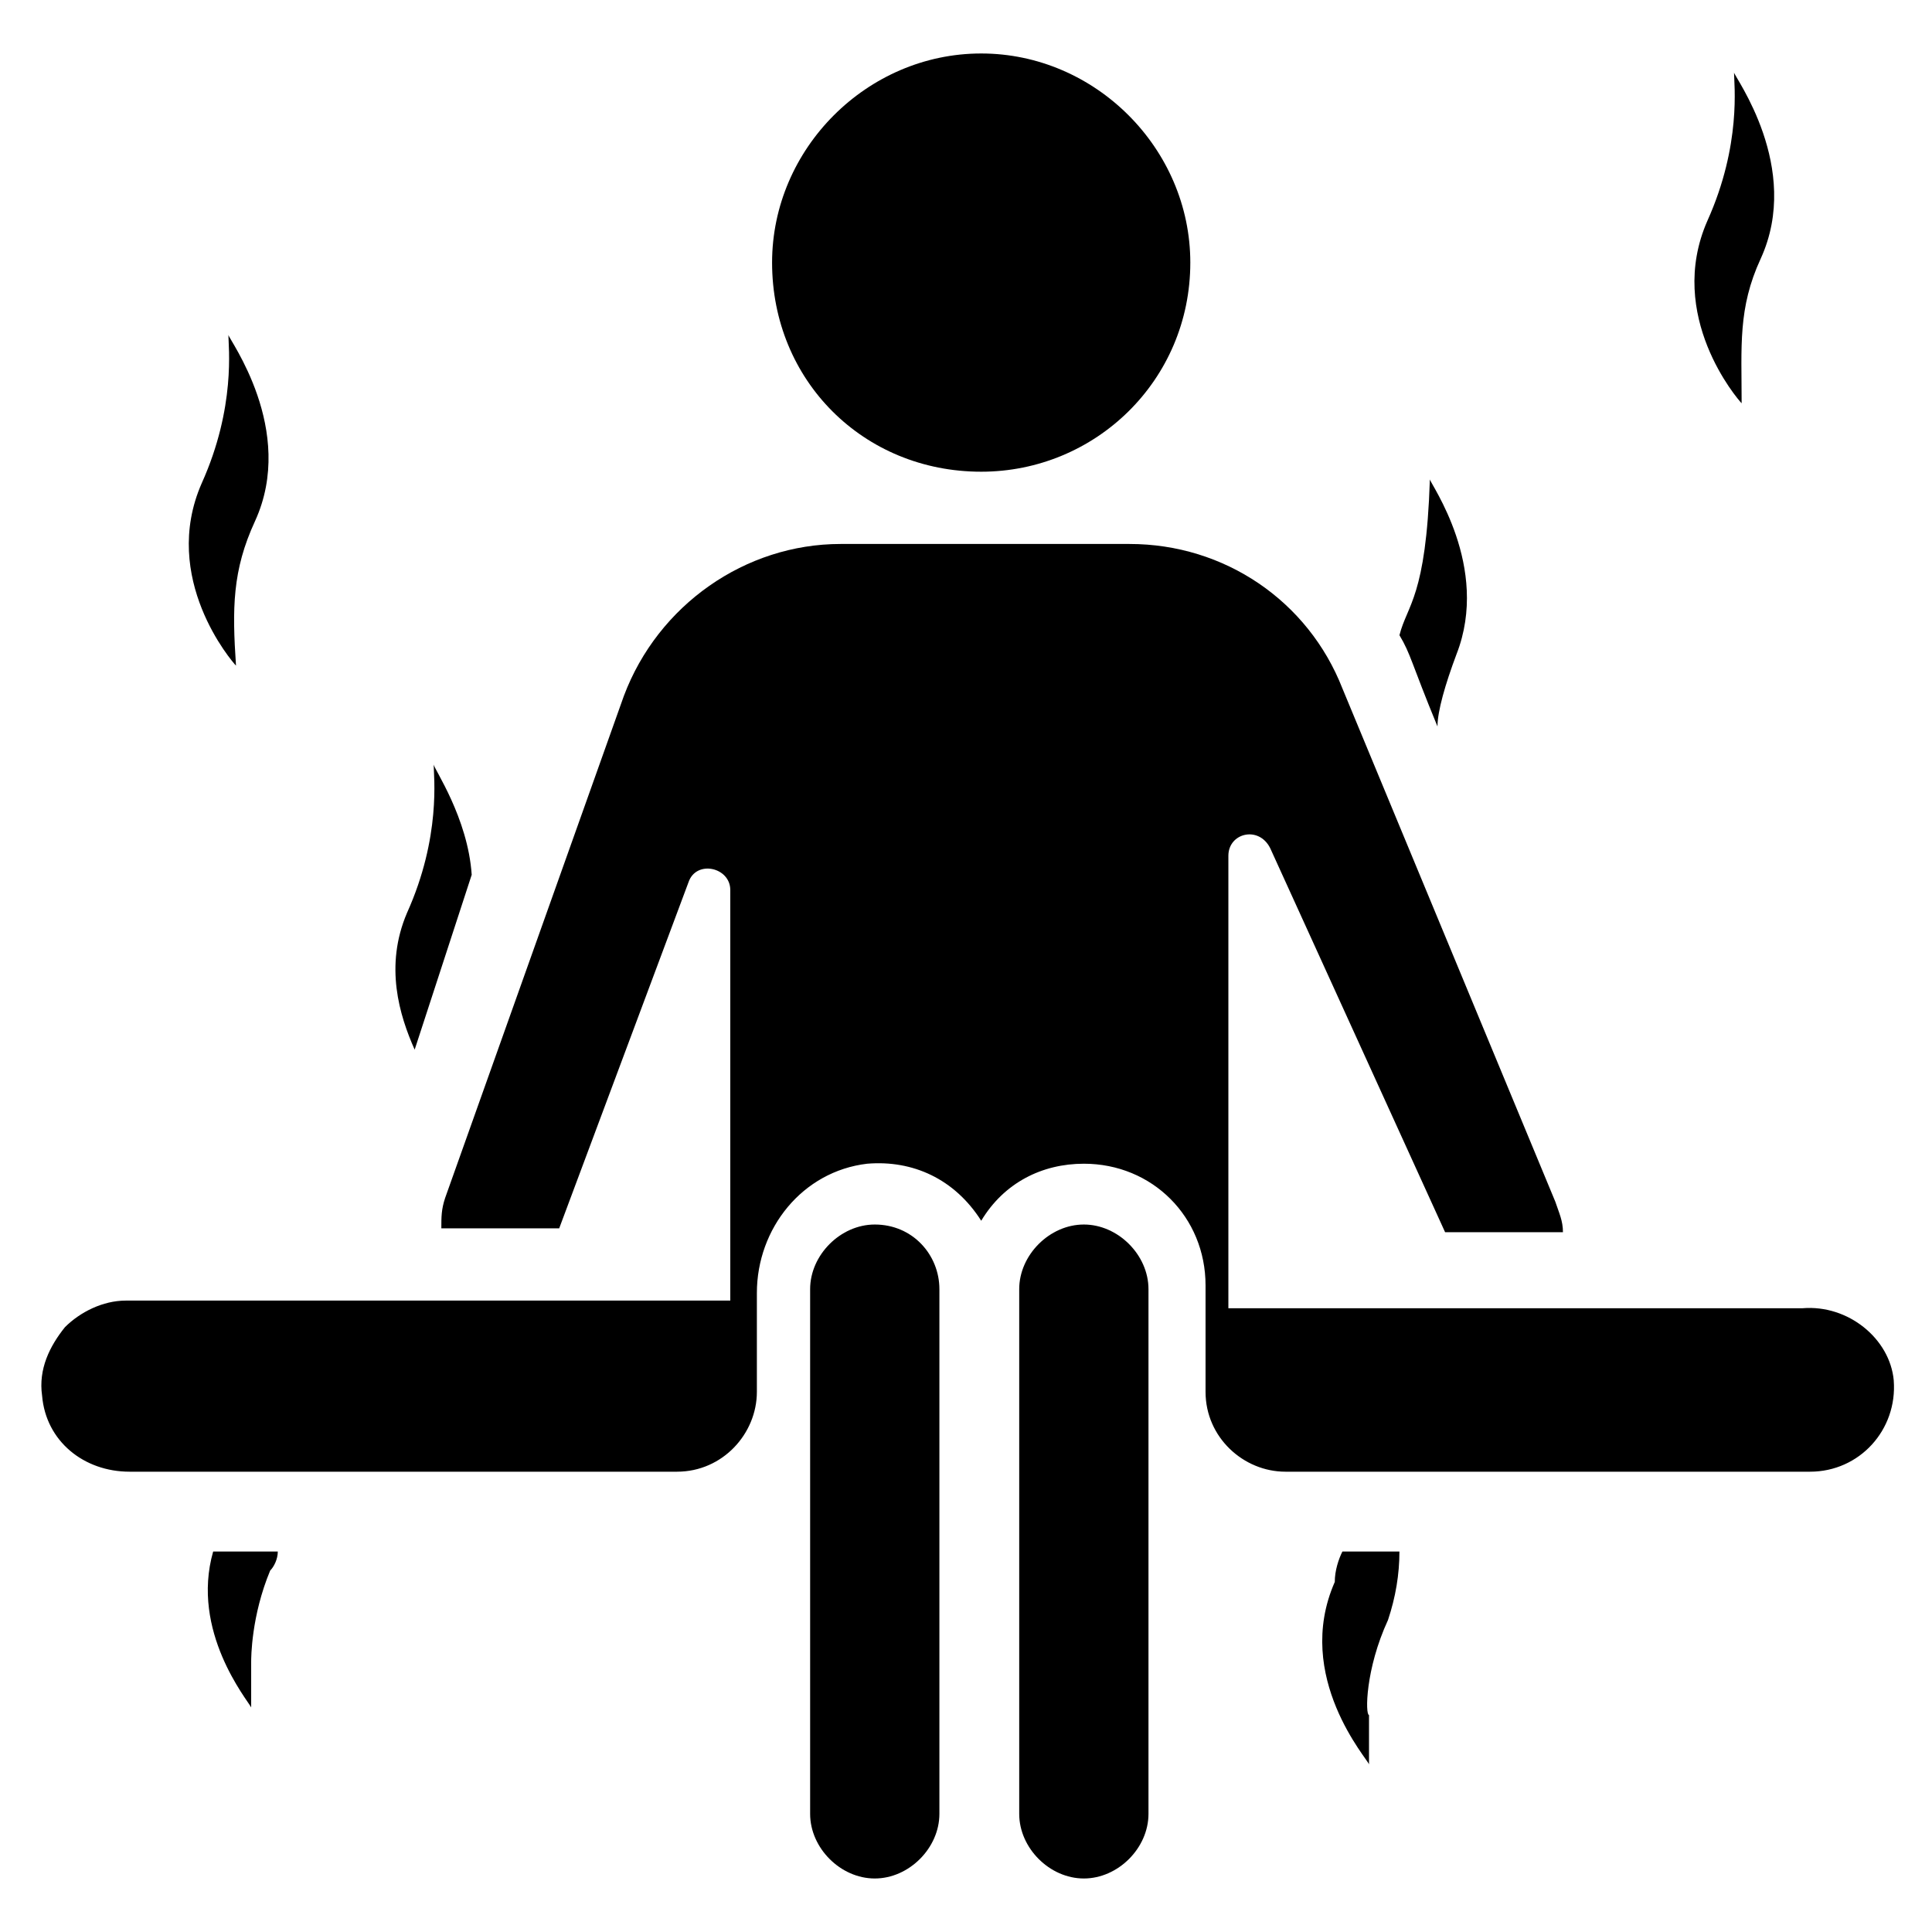
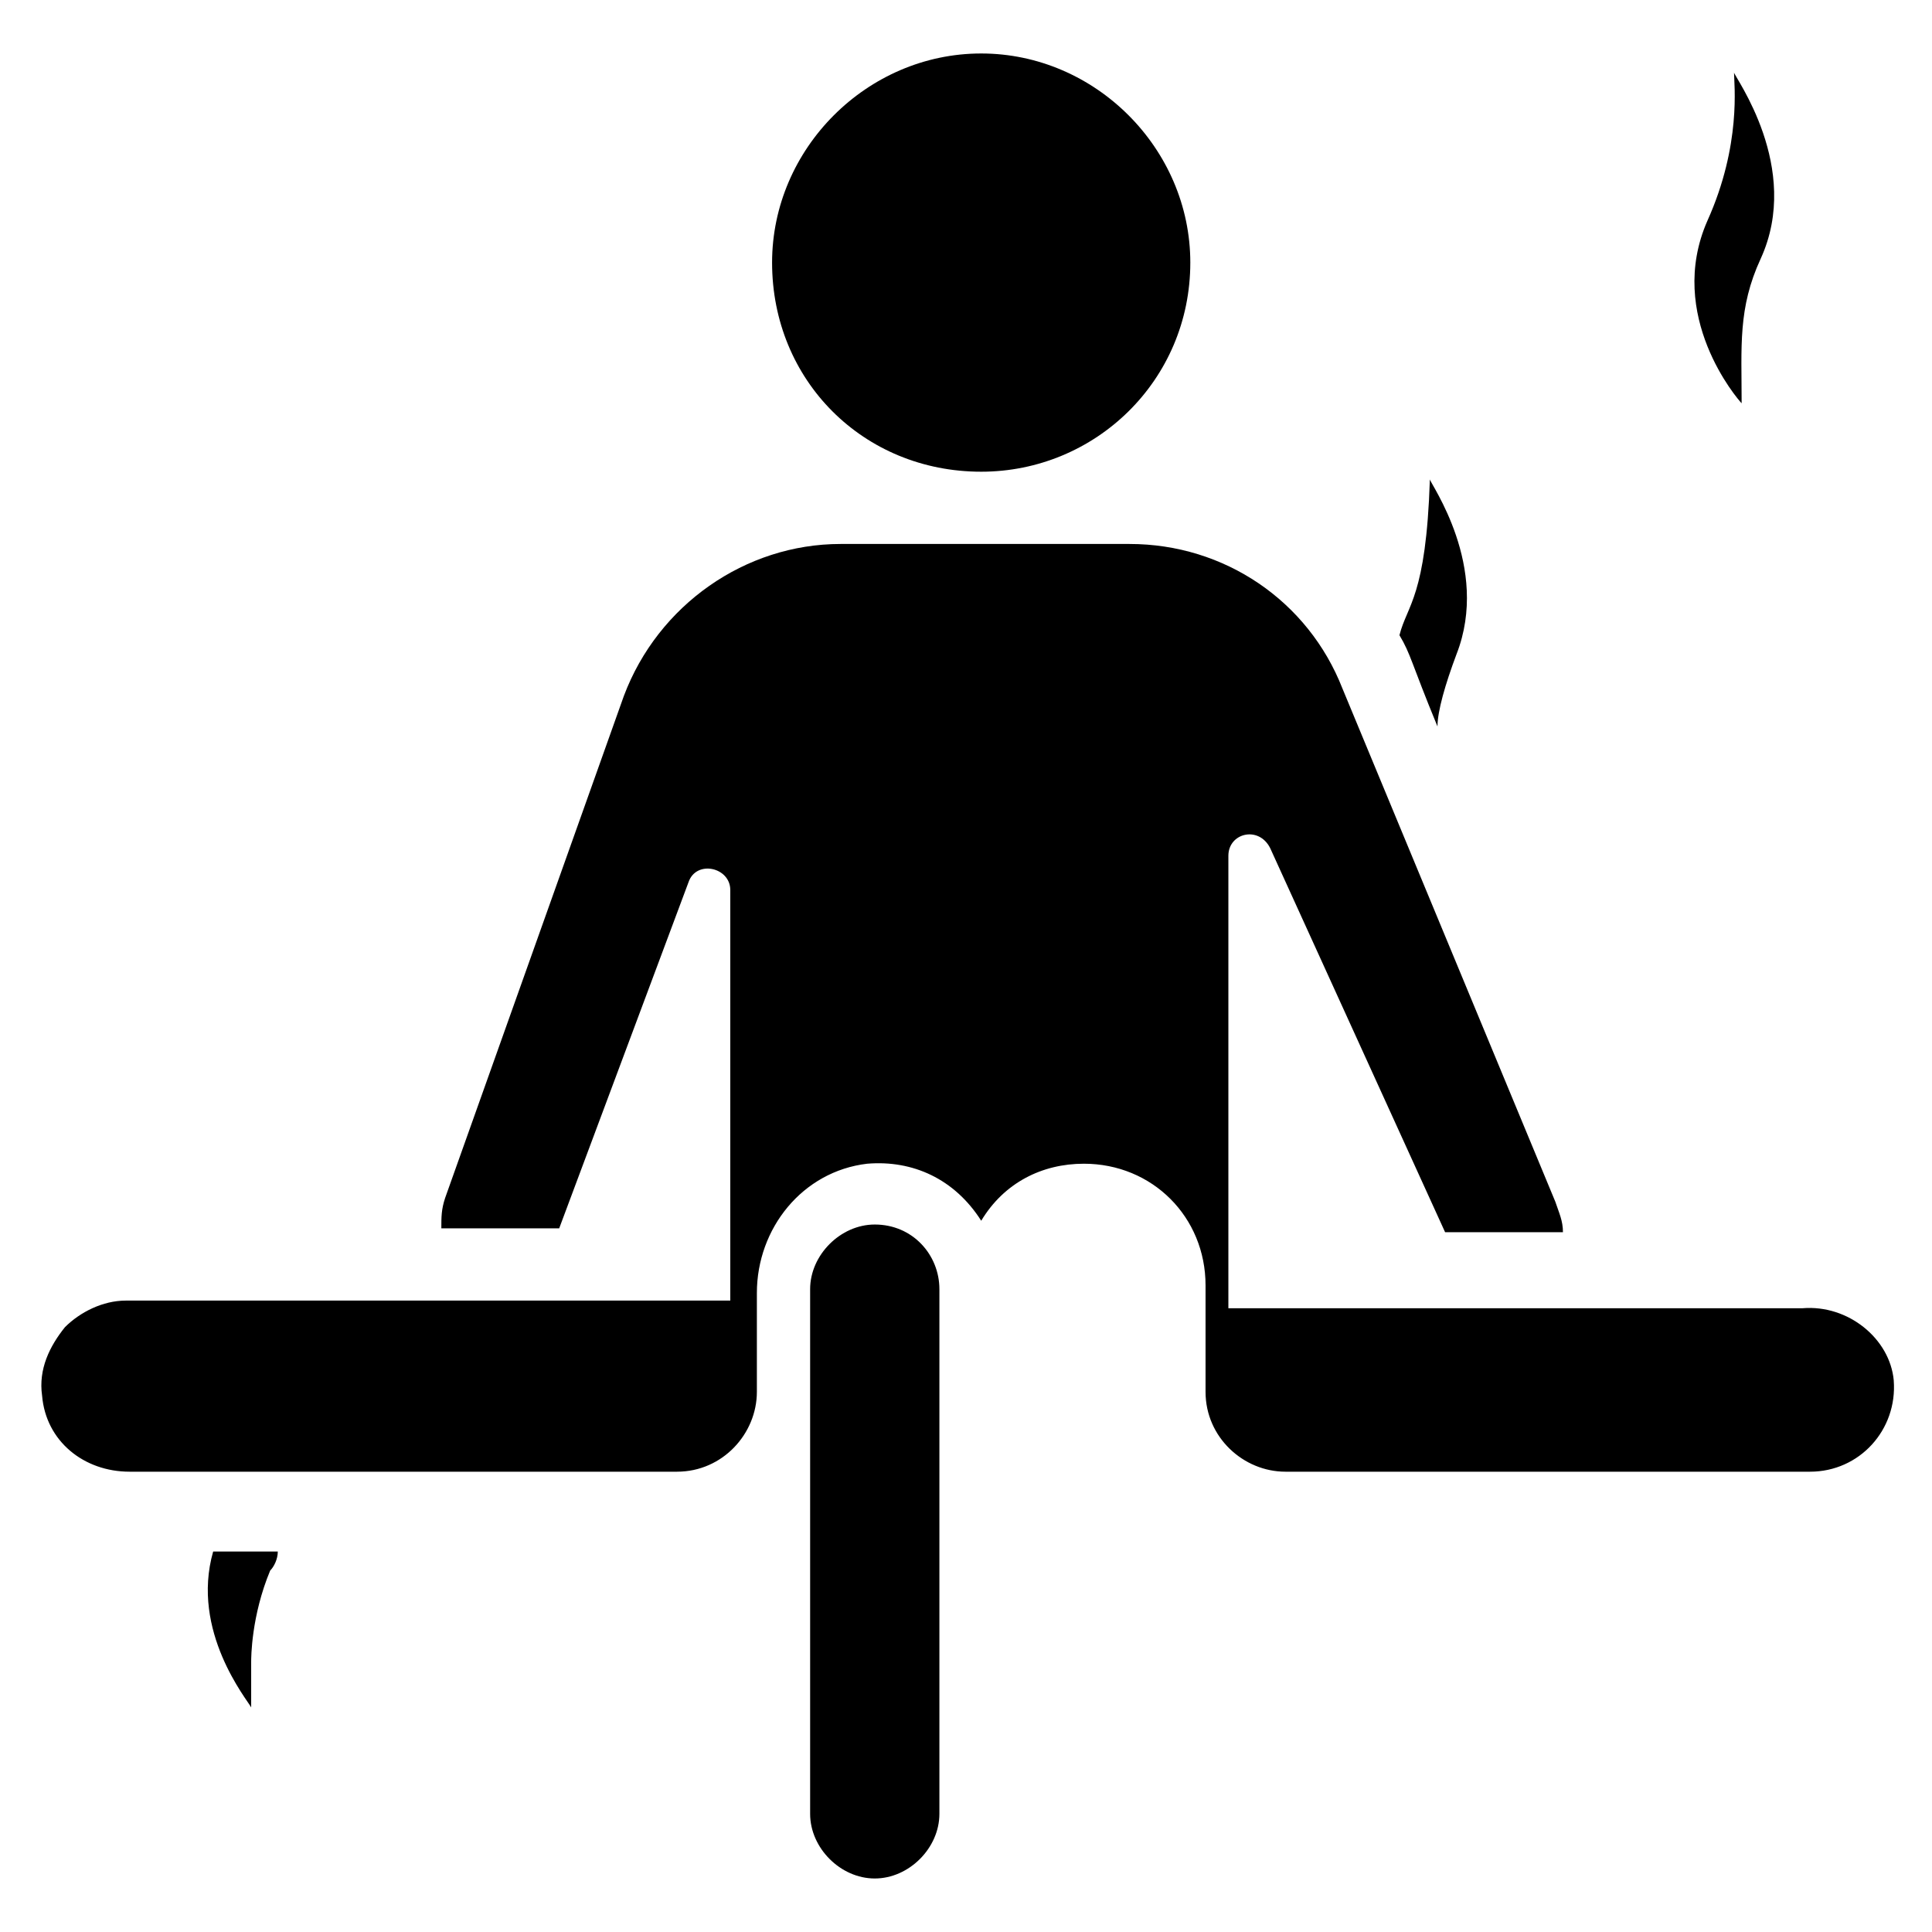
<svg xmlns="http://www.w3.org/2000/svg" fill="#000000" width="800px" height="800px" version="1.1" viewBox="144 144 512 512">
  <g>
-     <path d="m448.36 485.64v139.05c0 9.07-8.062 17.129-17.129 17.129-9.07 0-17.129-8.062-17.129-17.129v-139.05c0-9.07 8.062-17.129 17.129-17.129 9.07 0 17.129 8.062 17.129 17.129z" />
    <path d="m348.61 213.59c0-30.23 25.191-55.418 55.418-55.418 30.23 0 55.418 25.191 55.418 55.418 0 31.234-25.191 55.418-55.418 55.418-31.234 0-55.418-24.184-55.418-55.418z" />
-     <path d="m206.54 320.4c-1.008-1.008-20.152-23.176-9.07-48.367 9.07-20.152 7.055-36.273 7.055-39.297 0 1.008 18.137 25.191 7.055 49.375-6.047 13.098-6.047 23.172-5.039 38.289z" />
    <path d="m200.49 555.17h17.129c0 2.016-1.008 4.031-2.016 5.039-5.039 12.09-5.039 23.176-5.039 24.184v12.09c-1.004-2.016-16.117-20.152-10.074-41.312z" />
-     <path d="m253.89 422.17c-4.031-9.07-8.062-22.168-2.016-36.273 9.07-20.152 7.055-36.273 7.055-39.297 0 1.008 9.07 14.105 10.078 29.223z" />
    <path d="m392.95 485.64v139.05c0 9.07-8.062 17.129-17.129 17.129-9.07 0-17.129-8.062-17.129-17.129v-139.05c0-9.07 8.062-17.129 17.129-17.129 10.074 0 17.129 8.062 17.129 17.129z" />
-     <path d="m499.75 555.17h15.113c0 6.047-1.008 12.09-3.023 18.137-6.047 13.098-6.047 25.191-5.039 25.191v13.098c0-1.008-20.152-23.176-9.07-48.367 0.004-3.019 1.012-6.043 2.019-8.059z" />
    <path d="m514.87 312.34c2.016-8.062 7.055-10.078 8.062-41.312 0 1.008 16.121 23.176 7.055 46.352-3.023 8.062-5.039 15.113-5.039 19.145-7.055-17.129-7.055-19.145-10.078-24.184z" />
    <path d="m645.86 509.83c1.008 13.098-9.07 24.184-22.168 24.184h-139.05c-11.082 0-21.16-9.07-21.16-21.16v-28.215c0-18.137-14.105-32.242-32.242-32.242-11.082 0-21.16 5.039-27.207 15.113-7.055-11.082-18.137-16.121-30.23-15.113-17.129 2.016-29.223 17.129-29.223 34.258v26.199c0 11.082-9.07 21.16-21.16 21.16h-145.09c-12.09 0-22.168-8.062-23.176-20.152-1.008-7.055 2.016-13.098 6.047-18.137 4.031-4.031 10.078-7.055 16.121-7.055h160.21v-108.82c0-6.047-9.07-8.062-11.082-2.016l-34.258 91.691h-31.234c0-3.023 0-5.039 1.008-8.062l47.352-133c9.07-24.184 32.242-40.305 57.434-40.305h76.578c25.191 0 47.359 15.113 56.426 38.289l56.426 136.03c1.008 3.023 2.016 5.039 2.016 8.062h-31.234l-46.348-101.77c-3.023-6.047-11.082-4.031-11.082 2.016v119.91h152.15c12.09-1.008 23.176 8.062 24.184 19.145z" />
    <path d="m605.55 250.87c-1.008-1.008-20.152-23.176-9.07-48.367 9.07-20.152 7.055-36.273 7.055-39.297 0 1.008 18.137 25.191 7.055 49.375-6.047 13.098-5.039 23.176-5.039 38.289z" />
  </g>
</svg>